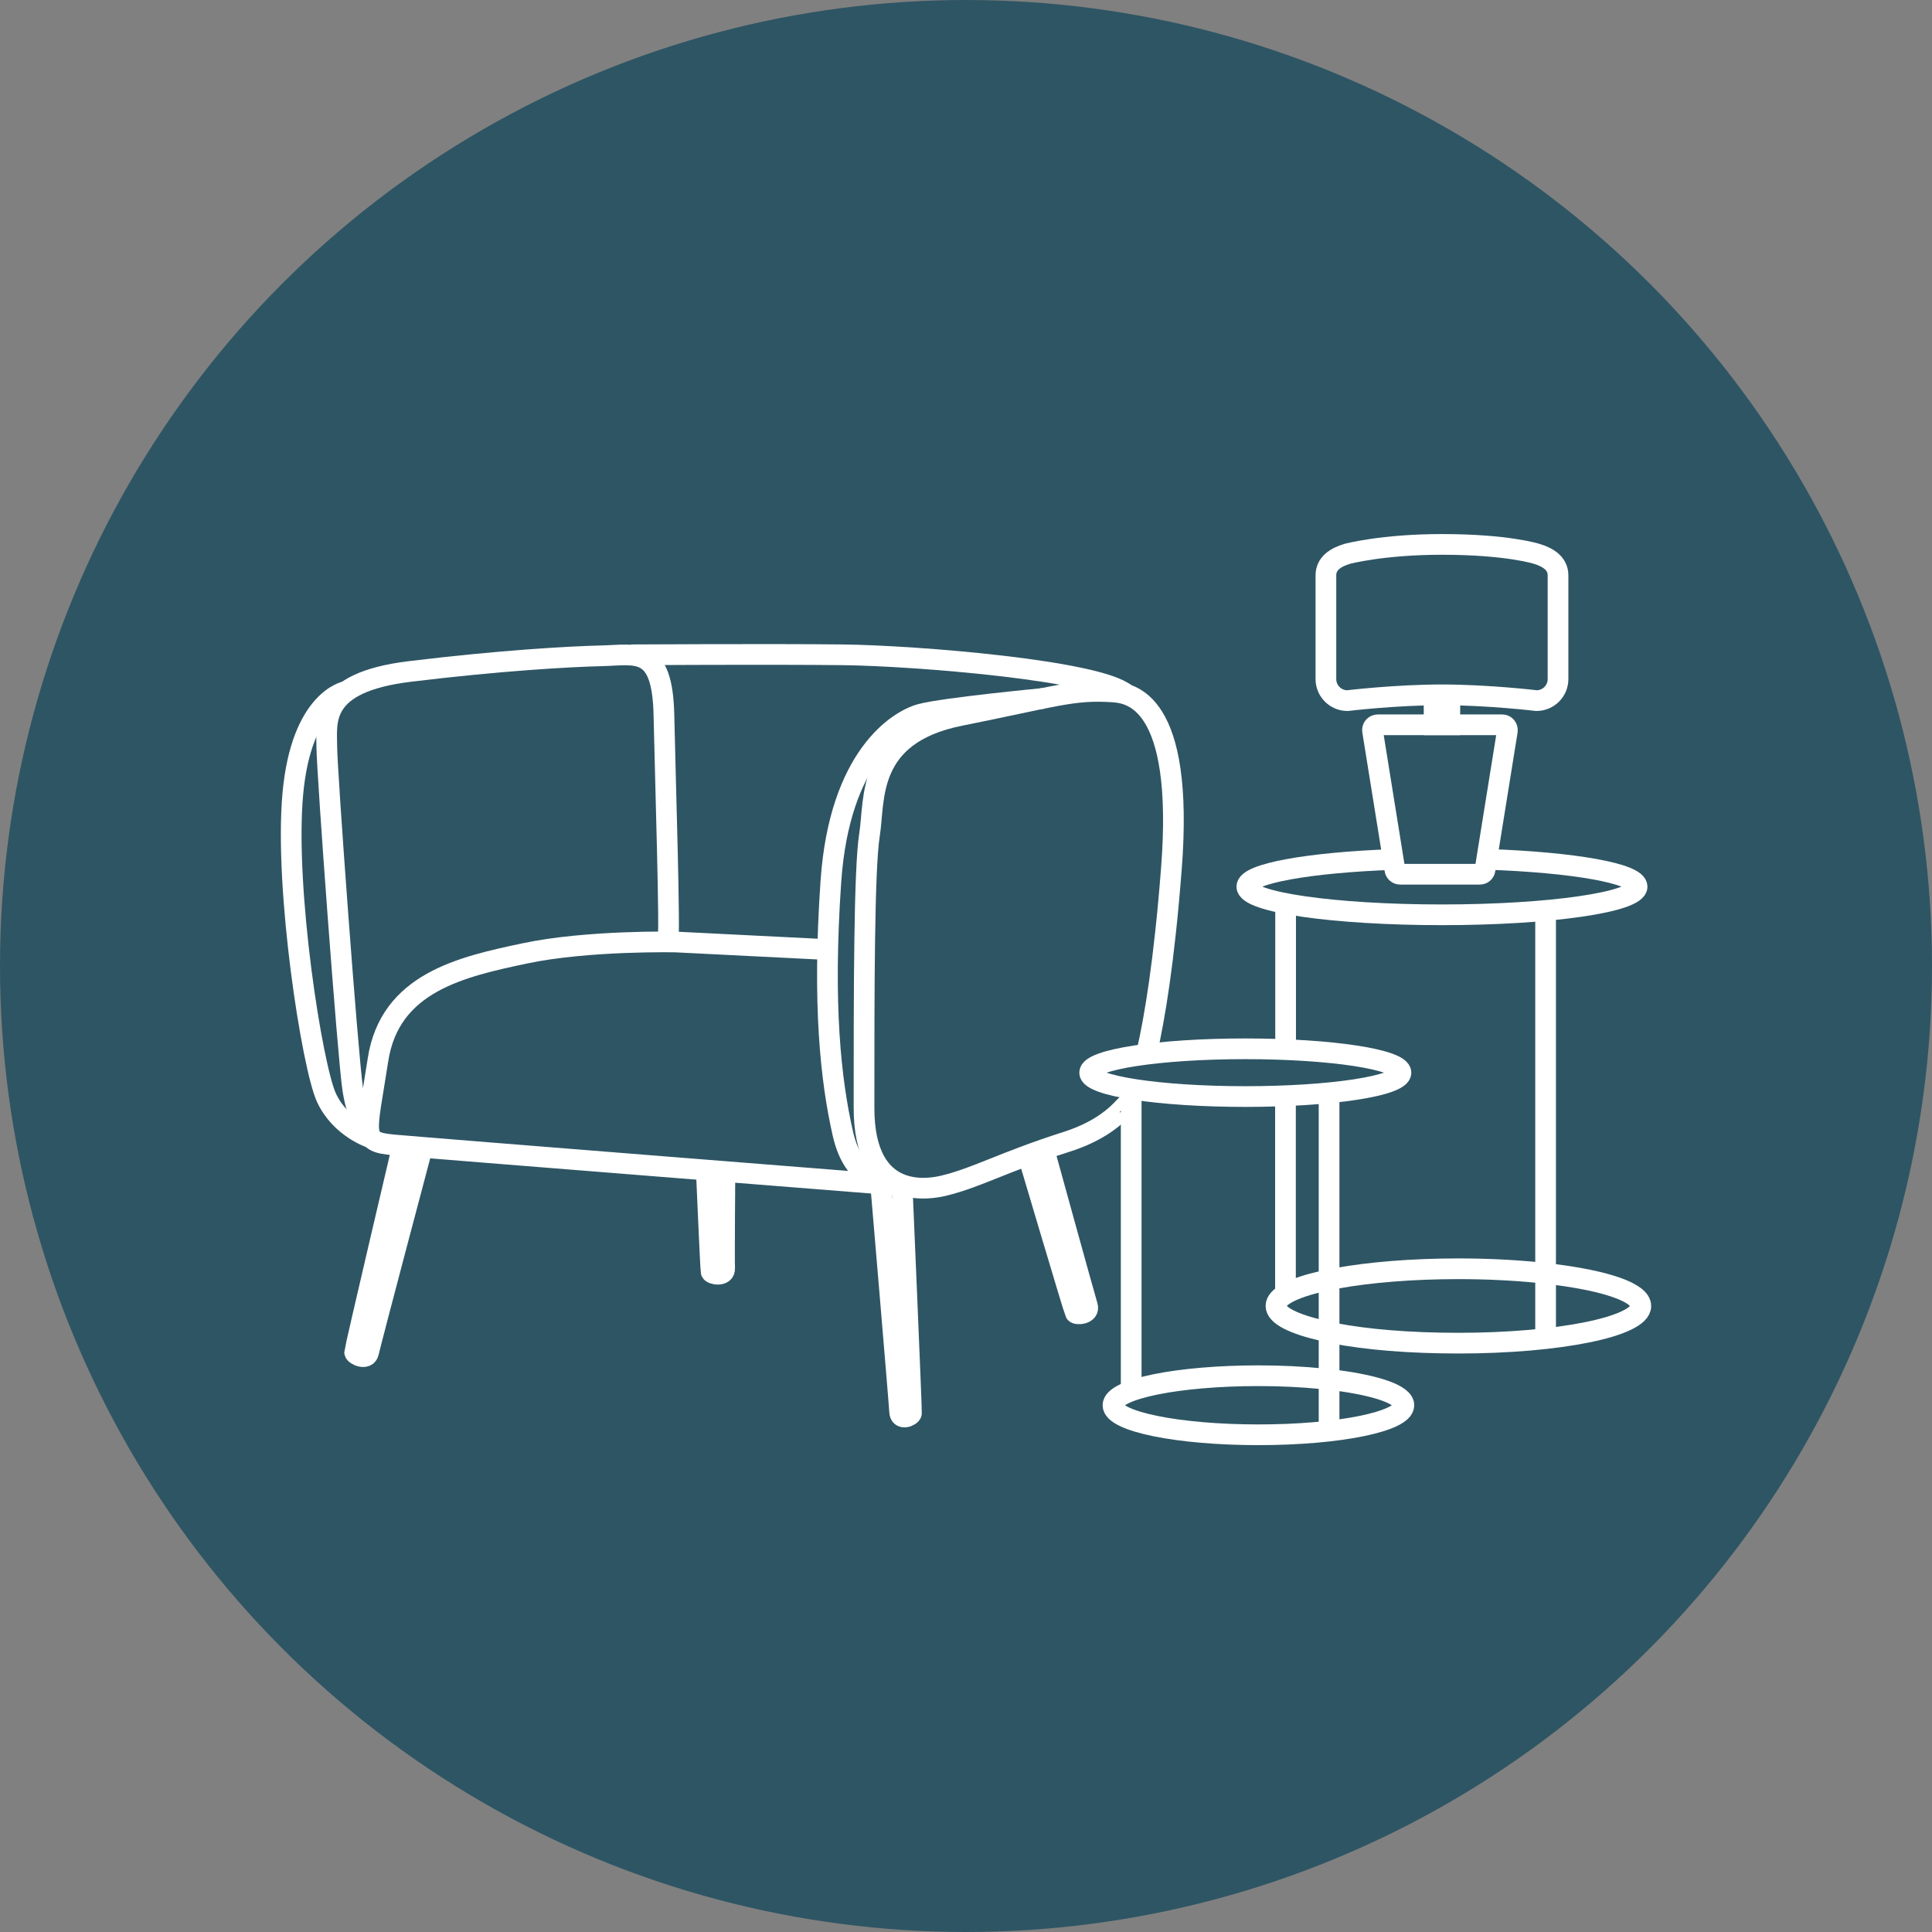
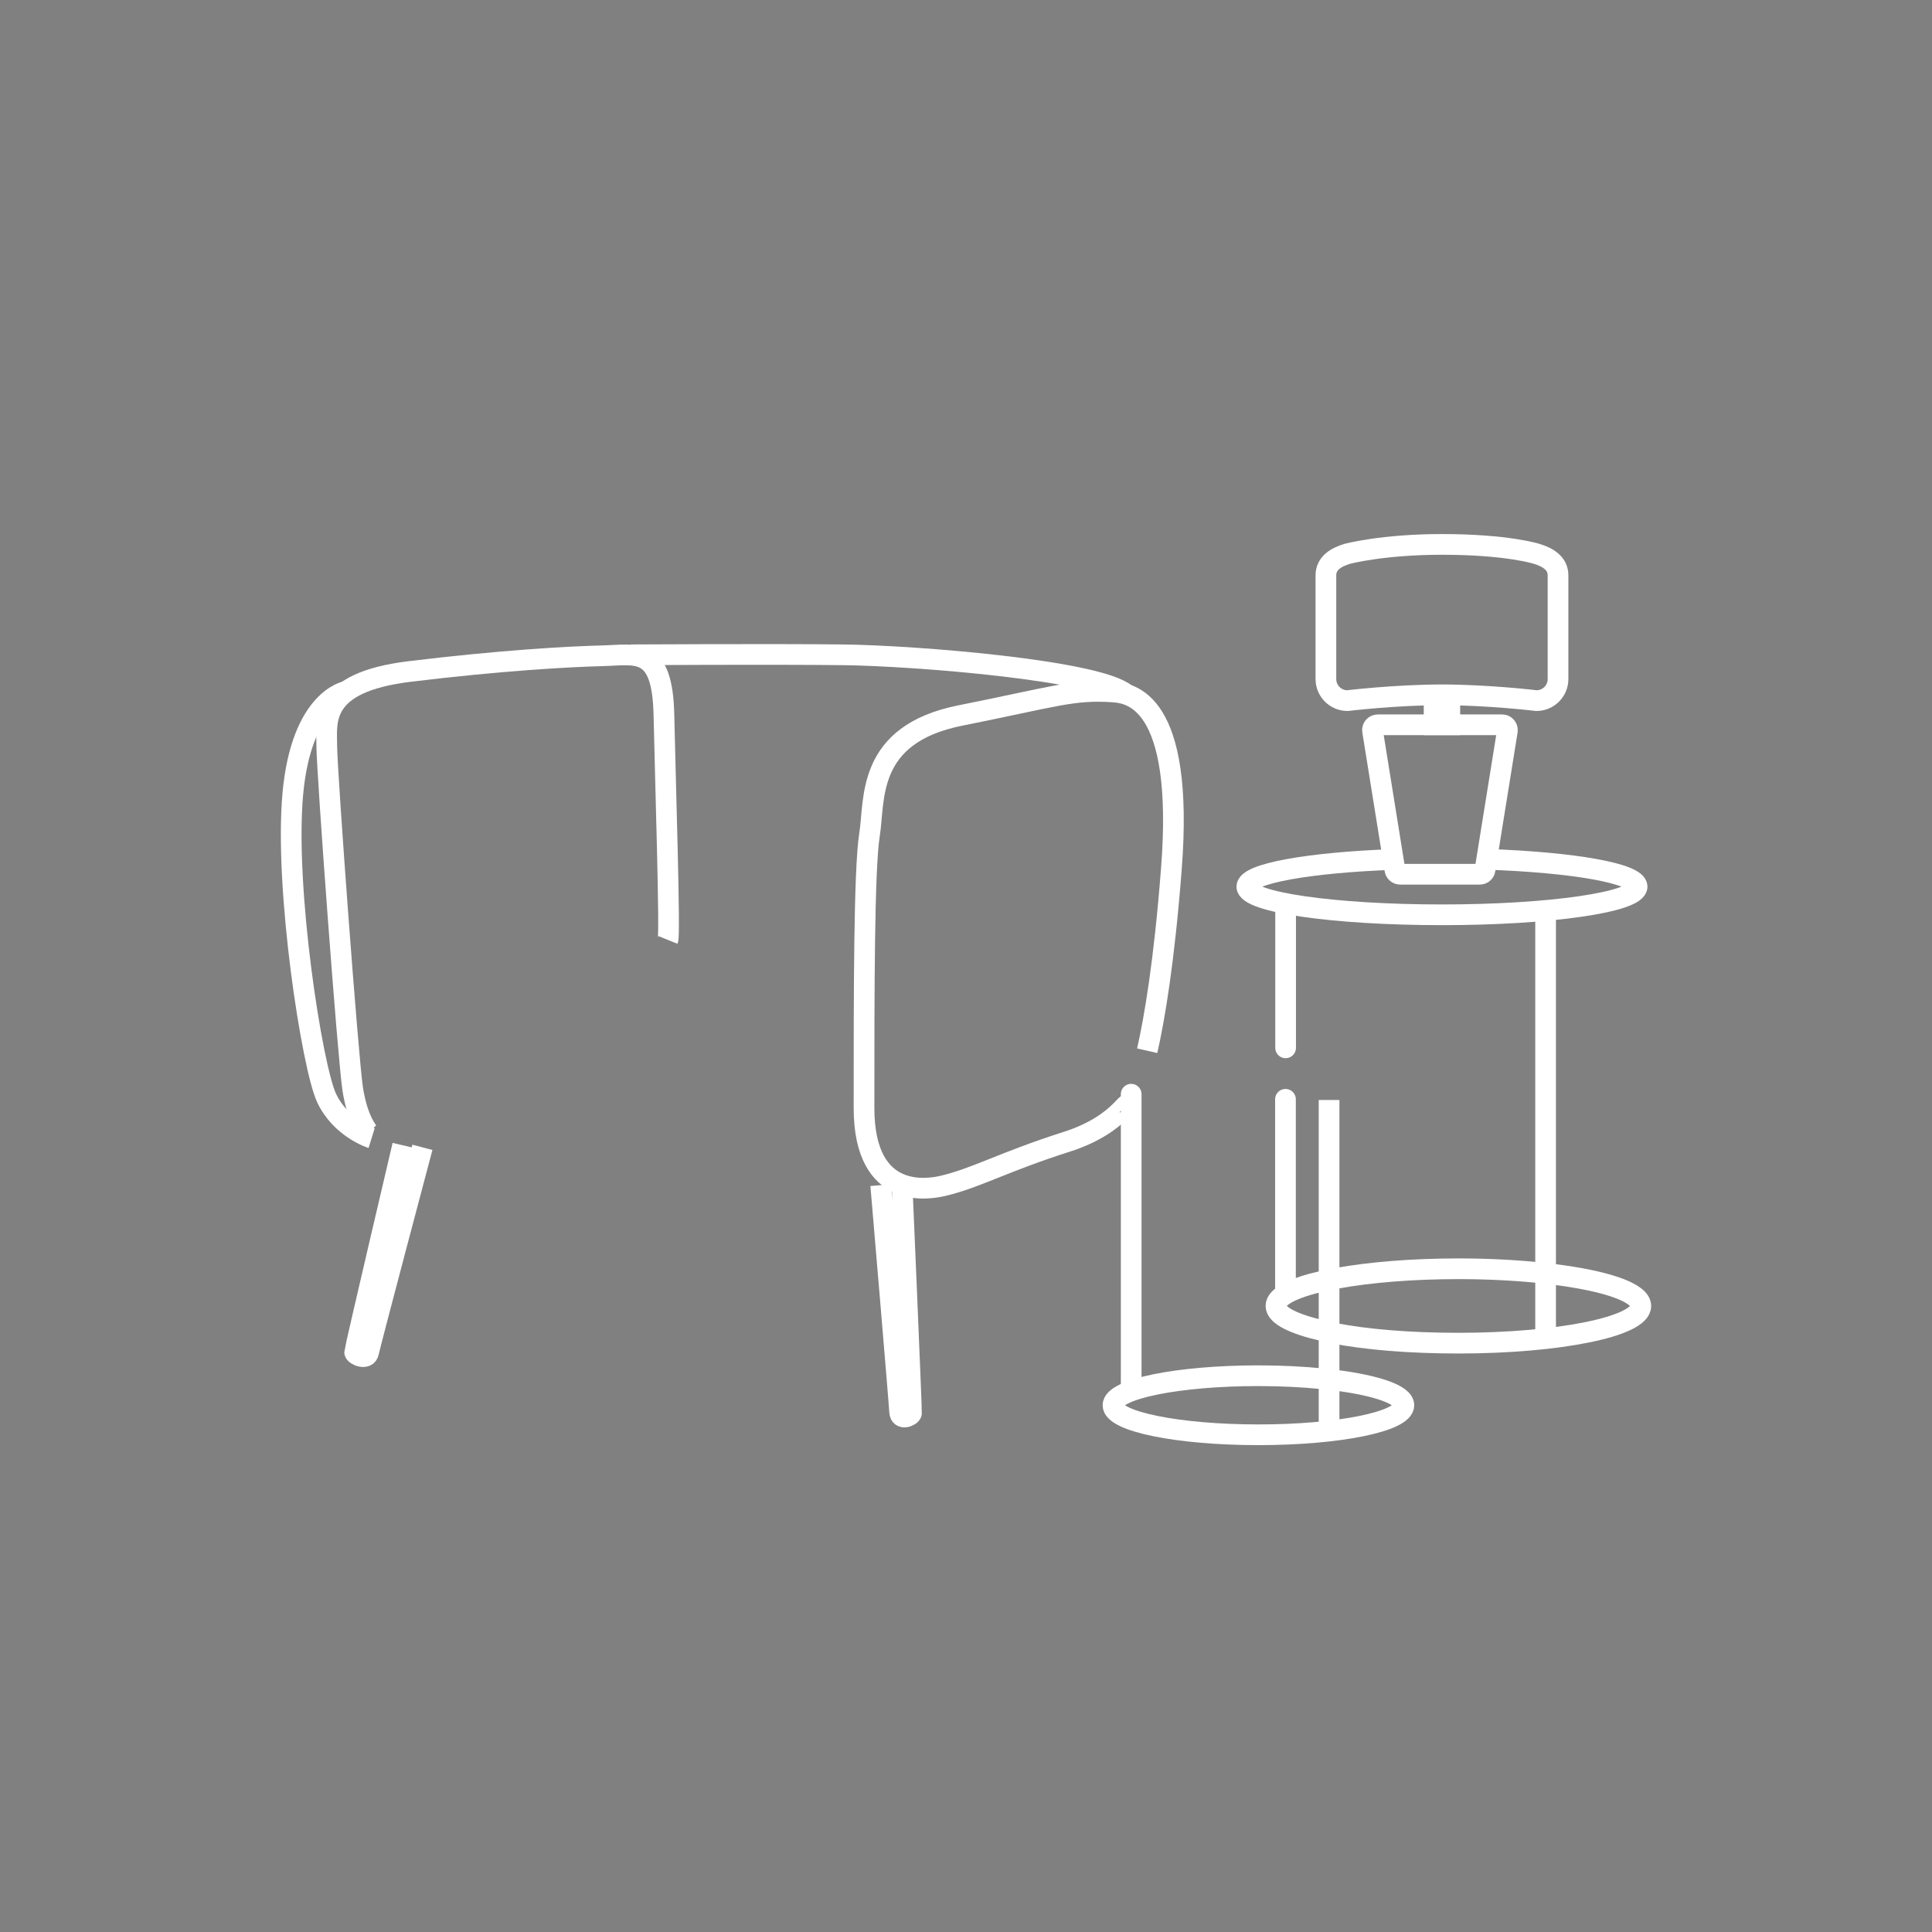
<svg xmlns="http://www.w3.org/2000/svg" id="Layer_1" data-name="Layer 1" viewBox="0 0 140 140">
  <rect x="0" y="0" width="140" height="140" fill="#808080" stroke="none" />
  <defs>
    <style>
      .cls-1 {
        fill: #2e5564;
      }

      .cls-2, .cls-3 {
        fill: none;
        stroke: #fff;
        stroke-miterlimit: 10;
        stroke-width: 1.5px;
      }

      .cls-3 {
        stroke-linecap: round;
      }
    </style>
  </defs>
-   <circle id="Ellipse_104" data-name="Ellipse 104" class="cls-1" cx="70" cy="70" r="70" />
  <g>
    <path class="cls-2" d="m83.13,76.14c.53-2.33,1.23-6.43,1.75-13.15.97-12.33-3.02-12.76-4.22-12.85-2.92-.2-4.22.34-11.08,1.71-6.85,1.37-6.17,6.11-6.57,8.62s-.4,11.36-.4,19.81c0,6.85,4.81,5.87,5.77,5.64,2.41-.58,4.28-1.7,8.91-3.18,1.98-.63,3.21-1.52,3.96-2.29.06-.06.38-.41.4-.39" />
-     <path class="cls-2" d="m59.96,68.81l-10.99-.55s-6.39-.14-10.96.83c-4.57.97-9.76,2.11-10.62,7.71-.86,5.6-1.31,5.94,1.2,6.17s37,2.96,37,2.96c-1.12-.17-3.66.01-4.52-3.81s-1.48-9.25-.86-18.27c.63-9.02,4.85-11.65,6.51-12.1s8.89-1.14,8.89-1.14" />
    <path class="cls-2" d="m26.71,82.06s-.8-.86-1.15-3.14-1.88-23.07-1.88-24.84-.57-4.62,5.99-5.42c6.57-.8,11.53-1.08,13.99-1.14s4.34-.74,4.45,4.28.46,15.89.29,16.31" />
    <path class="cls-2" d="m25.09,50.1s-3.24.55-3.87,7.41,1.4,19.81,2.44,22.04,3.27,2.92,3.27,2.92" />
    <path class="cls-2" d="m45.72,47.45s10.11-.06,15.36,0,18.52,1.13,20.53,2.86" />
    <path class="cls-2" d="m29.18,82.99s-3.48,14.81-3.48,15,.89.61,1.01,0,3.9-14.85,3.9-14.85" />
    <path class="cls-2" d="m65.37,85.9s.7,16.3.68,16.5-.83.57-.86-.1-1.37-16.42-1.37-16.42" />
-     <path class="cls-2" d="m51.18,84.79s.31,7.19.35,7.37,1.01.37.98-.25.02-7.01.02-7.01" />
-     <path class="cls-2" d="m74.49,83.71s3.34,11.26,3.43,11.42,1.07.1.88-.5-3.19-11.49-3.19-11.49" />
    <path class="cls-2" d="m107.73,62.27c6.25.21,10.9,1.02,10.9,1.98,0,1.12-6.33,2.04-14.14,2.04s-14.14-.91-14.14-2.04c0-.95,4.51-1.75,10.62-1.97" />
    <line class="cls-2" x1="112" y1="66.32" x2="112" y2="96.85" />
    <path class="cls-2" d="m95.86,96.43c-2.11-.48-3.4-1.11-3.4-1.8s1.29-1.32,3.4-1.8" />
    <path class="cls-2" d="m112.55,92.34c3.81.47,6.35,1.32,6.35,2.3,0,1.48-5.92,2.69-13.21,2.69-3.56,0-6.65-.26-9.03-.72" />
    <path class="cls-2" d="m96.92,92.62c2.33-.42,5.4-.68,8.76-.68,2.06,0,4,.1,5.74.27" />
    <line class="cls-3" x1="93.15" y1="93.61" x2="93.15" y2="79.66" />
    <polyline class="cls-3" points="93.16 75.93 93.16 66.54 93.16 65.91" />
    <path class="cls-3" d="m107.23,63.35h-5.77c-.19,0-.35-.14-.38-.32l-1.62-10.07c-.04-.23.14-.44.38-.44h9.01c.24,0,.41.21.38.44l-1.62,10.07c-.03.19-.19.32-.38.32Z" />
    <rect class="cls-3" x="103.92" y="50.43" width="1.14" height="2.09" />
    <path class="cls-3" d="m111.34,40.13s-2.11-.68-6.85-.68c-4.31,0-6.85.68-6.85.68-.85.25-1.56.7-1.56,1.56v7.52c0,.86.7,1.56,1.56,1.56,0,0,3.5-.42,6.85-.42s6.85.42,6.85.42c.86,0,1.56-.7,1.56-1.56v-7.52c0-.86-.72-1.31-1.56-1.56Z" />
-     <ellipse class="cls-2" cx="90.24" cy="77.73" rx="11.28" ry="1.73" />
    <line class="cls-2" x1="96.31" y1="104.05" x2="96.31" y2="79.71" />
    <path class="cls-2" d="m96.81,100.02c2.96.38,4.92,1.05,4.92,1.81,0,1.18-4.72,2.14-10.54,2.14s-10.54-.96-10.54-2.14,4.72-2.14,10.54-2.14c1.65,0,3.22.08,4.61.22" />
    <line class="cls-3" x1="81.97" y1="79.29" x2="81.97" y2="100.41" />
  </g>
</svg>